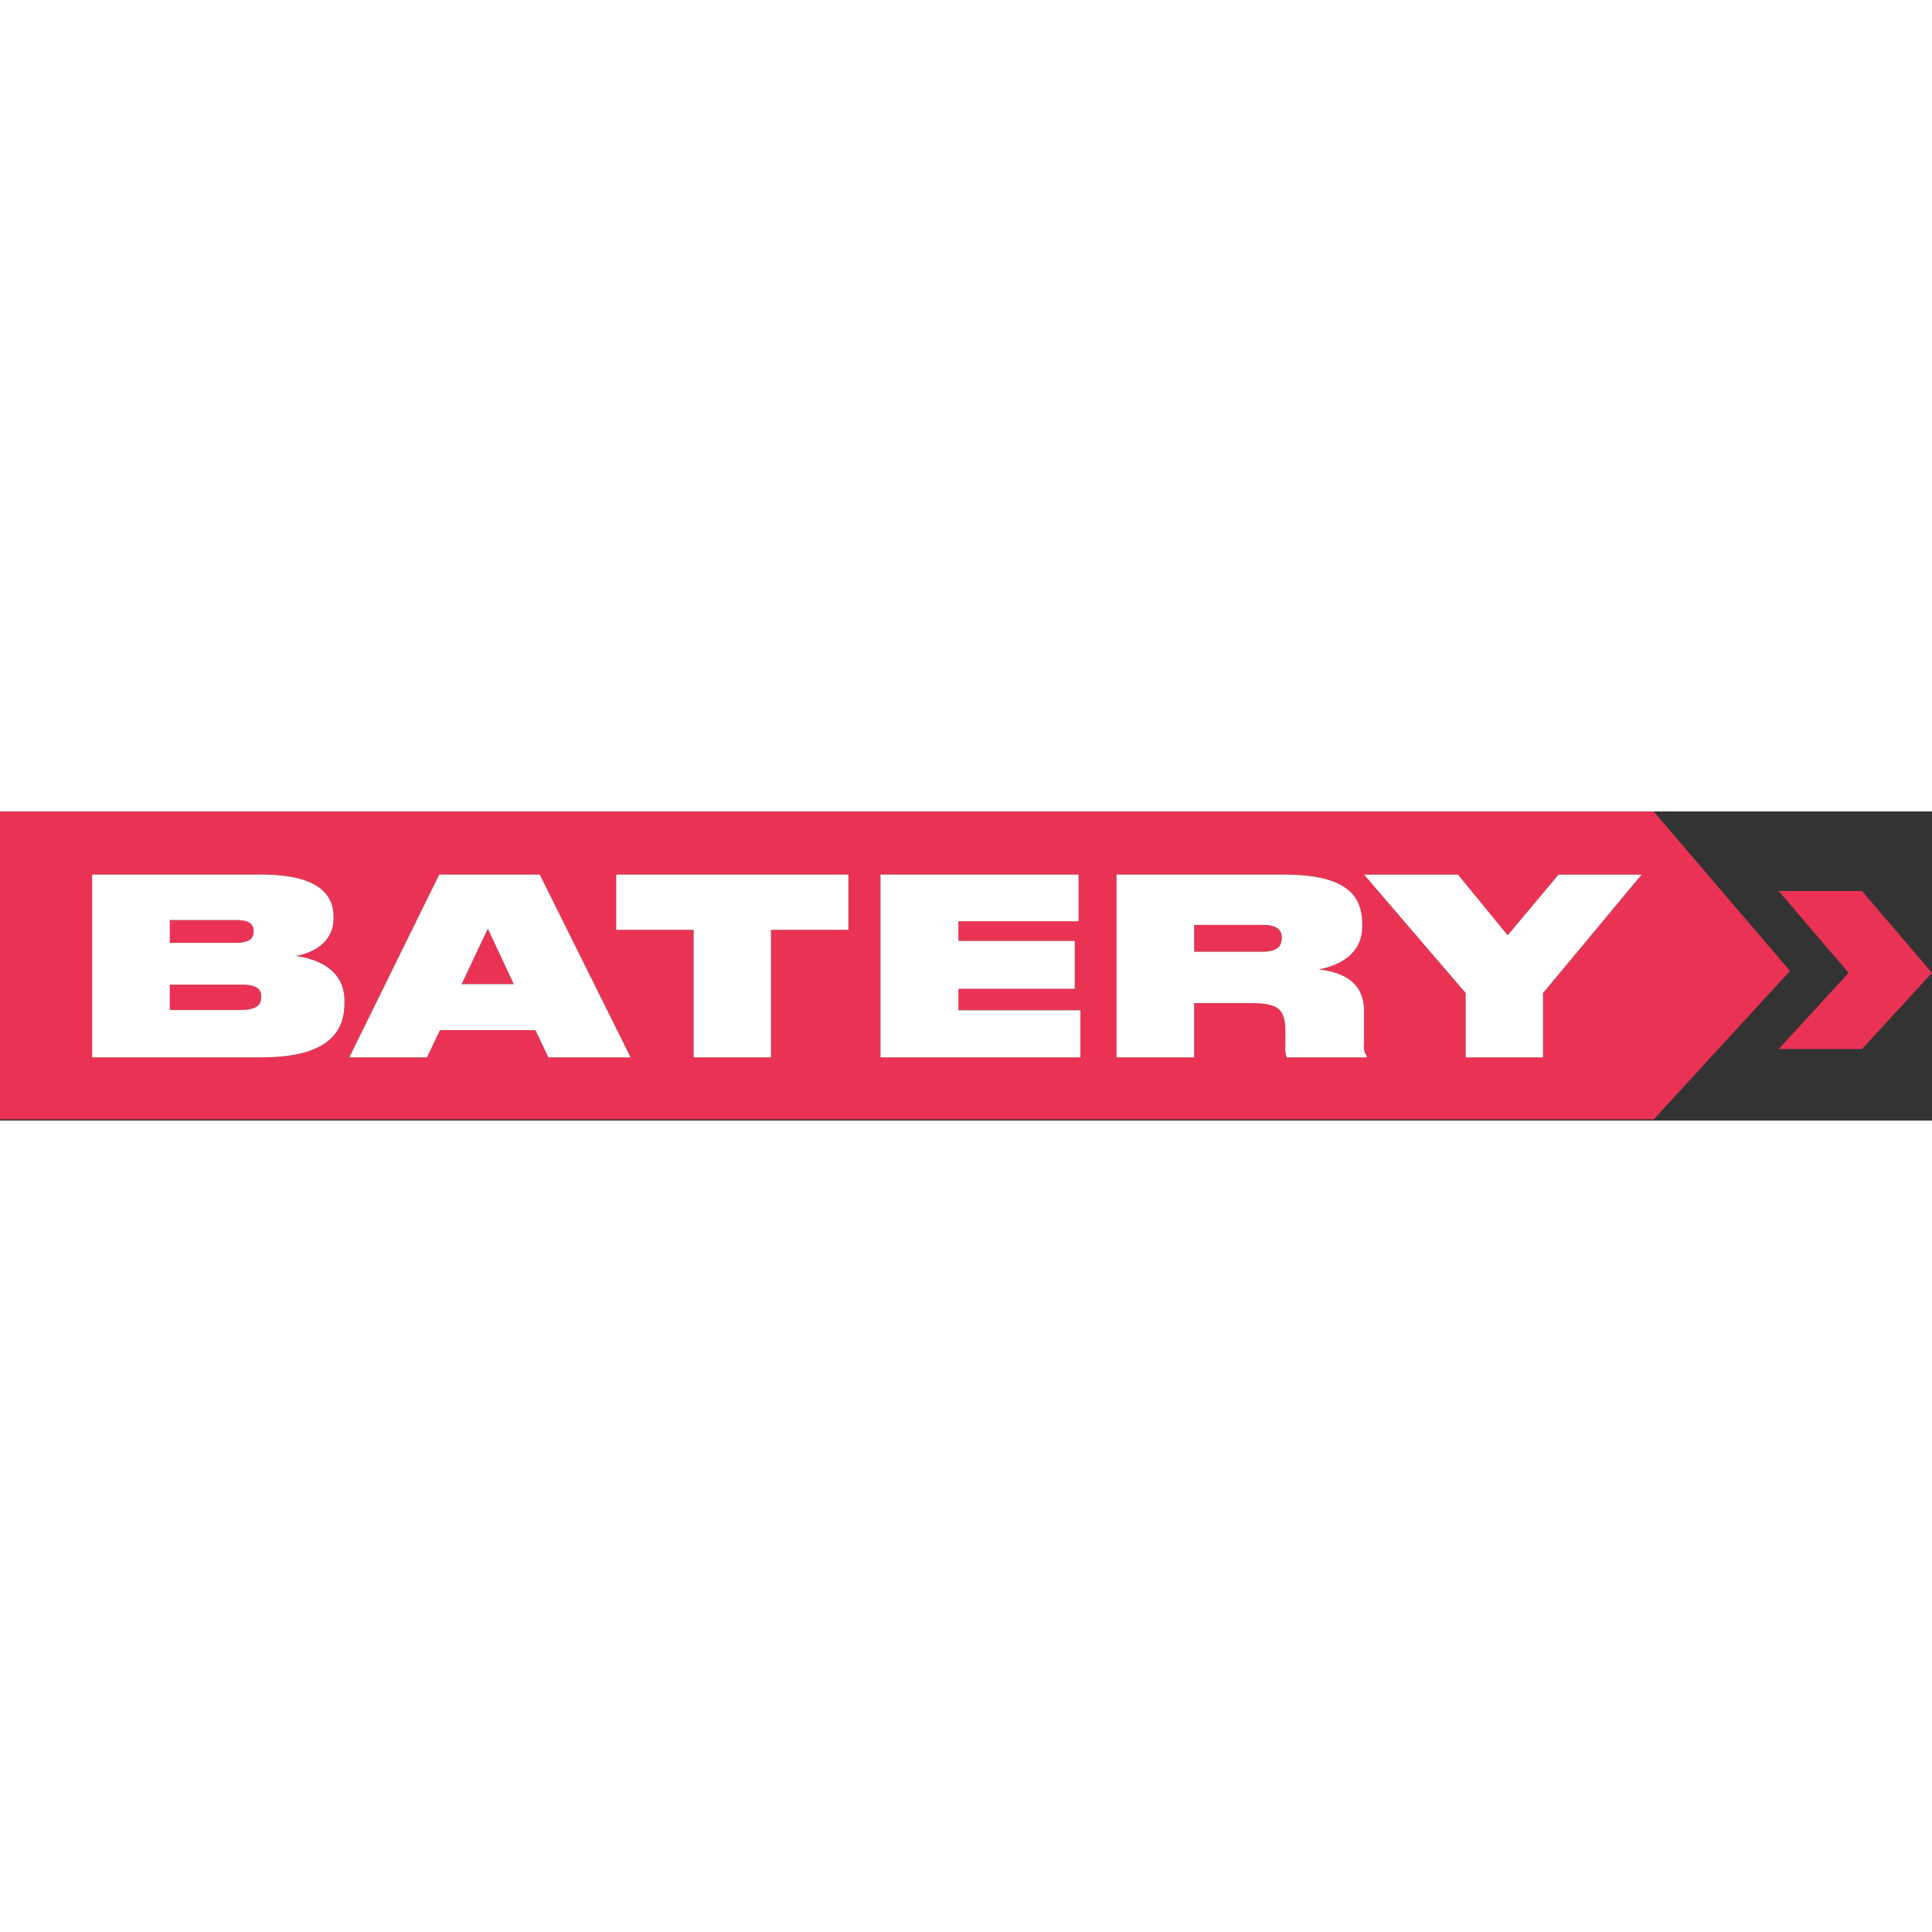
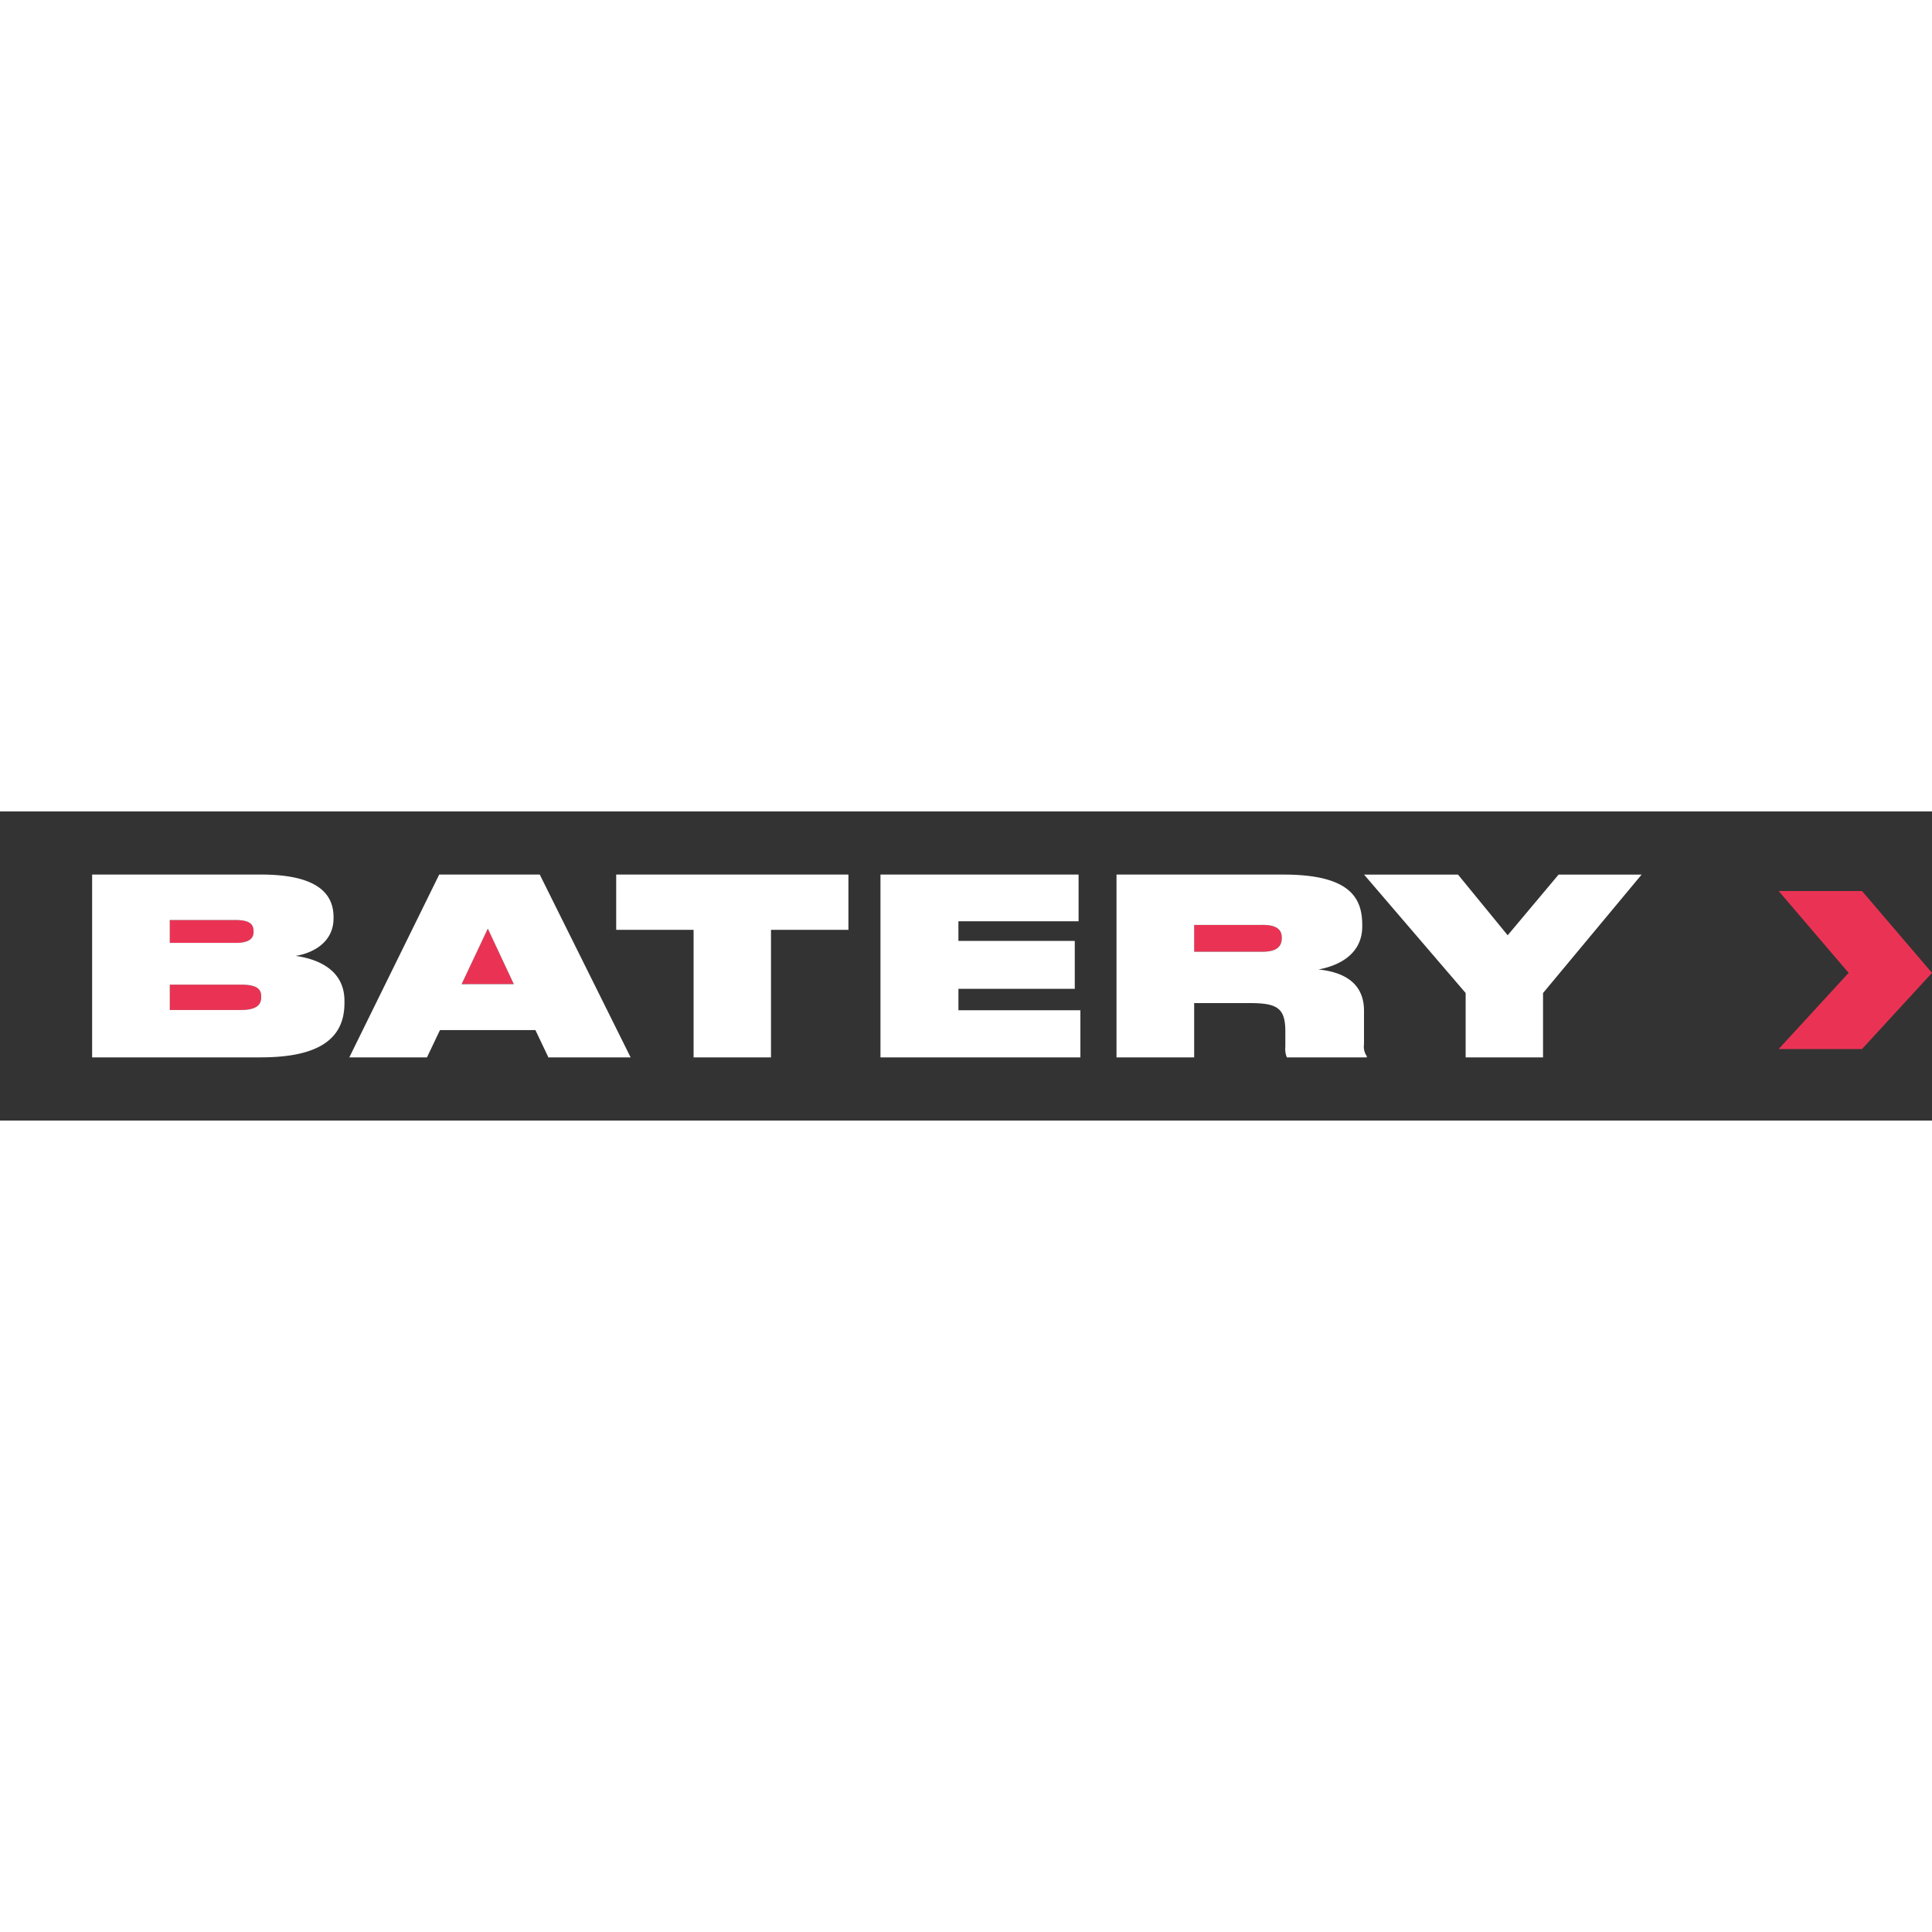
<svg xmlns="http://www.w3.org/2000/svg" width="150" height="150" fill="none" viewBox="0 0 150 24">
  <rect x="0" y="0" width="150" height="24" fill="#333333" stroke="none" />
  <path fill="#EA3354" d="m35.839 13.41 4.053-.002-2.019-4.31-2.034 4.312Zm62.195-4.598h-5.319v2.079h5.319c1.244 0 1.483-.535 1.483-1.069v-.02c0-.496-.236-.993-1.483-.993m-78.348.497c0-.59-.355-.875-1.423-.875h-5.08v1.775h5.08c1.067 0 1.423-.324 1.423-.858m.593 5.073v-.058c0-.458-.18-.915-1.562-.915h-5.534v1.966h5.534c1.385 0 1.562-.554 1.562-.993Z" />
-   <path fill="#EA3354" d="M119.801 14.098v5h-6.01v-5l-7.888-9.196h7.296l3.856 4.712 3.954-4.712h6.446l-7.652 9.195h-.002Zm-13.682 4.997h-6.207a1.695 1.695 0 0 1-.12-.82v-1.201c0-1.83-.651-2.194-2.766-2.194h-4.31v4.217h-6.03V4.902h12.969c5.279 0 6.108 1.908 6.108 3.932v.095c0 2.157-1.818 3.052-3.401 3.34 1.84.19 3.539.955 3.539 3.205v2.613c-.048.32.03.647.218.915v.095-.002Zm-37.759 0V4.9h15.381v3.626h-9.33v1.527h9.034v3.72h-9.034v1.66h9.47v3.662h-15.52Zm-8.5-9.902v9.902h-6.01V9.193h-6.01V4.9h18.031v4.293H59.86Zm-17.281 9.902-1.008-2.119h-7.413l-1.008 2.119h-6.03L34.099 4.9h7.807l7.057 14.195h-6.386.002Zm-22.318 0H7.153V4.9h13.108c4.211 0 5.635 1.374 5.635 3.3v.095c0 2.004-1.819 2.748-2.946 2.92 1.502.21 3.793.952 3.793 3.49v.17c0 2.538-1.641 4.218-6.485 4.218m108.138 4.813 10.58-11.52L128.396.011l-.004-.002-.01-.009v.009H0v23.9h128.394l.002-.003Z" />
  <path fill="#EA3354" d="m144.571 18.443 5.429-5.91-5.429-6.35v-.002l-.004-.004v.004h-6.468v.002l5.428 6.35-5.428 5.91v.003h6.475-.003v-.003Z" />
  <path fill="#fff" fill-rule="evenodd" d="M119.801 19.097v-5h.002l7.652-9.195h-6.446l-3.954 4.712-3.856-4.712h-7.295l7.888 9.195v5h6.009Zm-19.889-.002h6.207v-.093a1.265 1.265 0 0 1-.218-.915v-2.613c0-2.25-1.699-3.014-3.538-3.205 1.582-.288 3.401-1.183 3.401-3.34v-.095c0-2.024-.83-3.932-6.109-3.932h-12.97v14.195h6.03V14.88h4.31c2.116 0 2.768.363 2.768 2.194v1.201c-.028.28.011.56.12.82ZM68.36 4.9v14.195h15.522v-3.661h-9.47v-1.66h9.033v-3.721h-9.034V8.526h9.33V4.9h-15.38Zm-8.5 14.195V9.193h6.011V4.9h-18.03v4.293h6.009v9.902h6.01Zm-18.29-2.119 1.008 2.119h6.384L41.906 4.9H34.1l-6.98 14.195h6.03l1.008-2.119h7.413ZM7.153 19.095h13.108l-.002-.002c4.843 0 6.485-1.68 6.485-4.218v-.17c0-2.538-2.292-3.28-3.794-3.49 1.128-.172 2.946-.916 2.946-2.92V8.2c0-1.926-1.424-3.3-5.635-3.3H7.153v14.195Zm12.534-9.79c0-.589-.356-.874-1.424-.874h-5.08v1.775h5.08c1.068 0 1.424-.324 1.424-.858v-.042Zm73.029-.493h5.318v-.003c1.247 0 1.483.497 1.483.993v.02c0 .534-.238 1.069-1.483 1.069h-5.318V8.81Zm-52.823 4.596-4.053.002 2.034-4.312 2.018 4.31Zm-19.614.955v.058c0 .439-.177.993-1.561.993h-5.534v-1.966h5.534c1.382 0 1.561.457 1.561.915Z" clip-rule="evenodd" />
</svg>